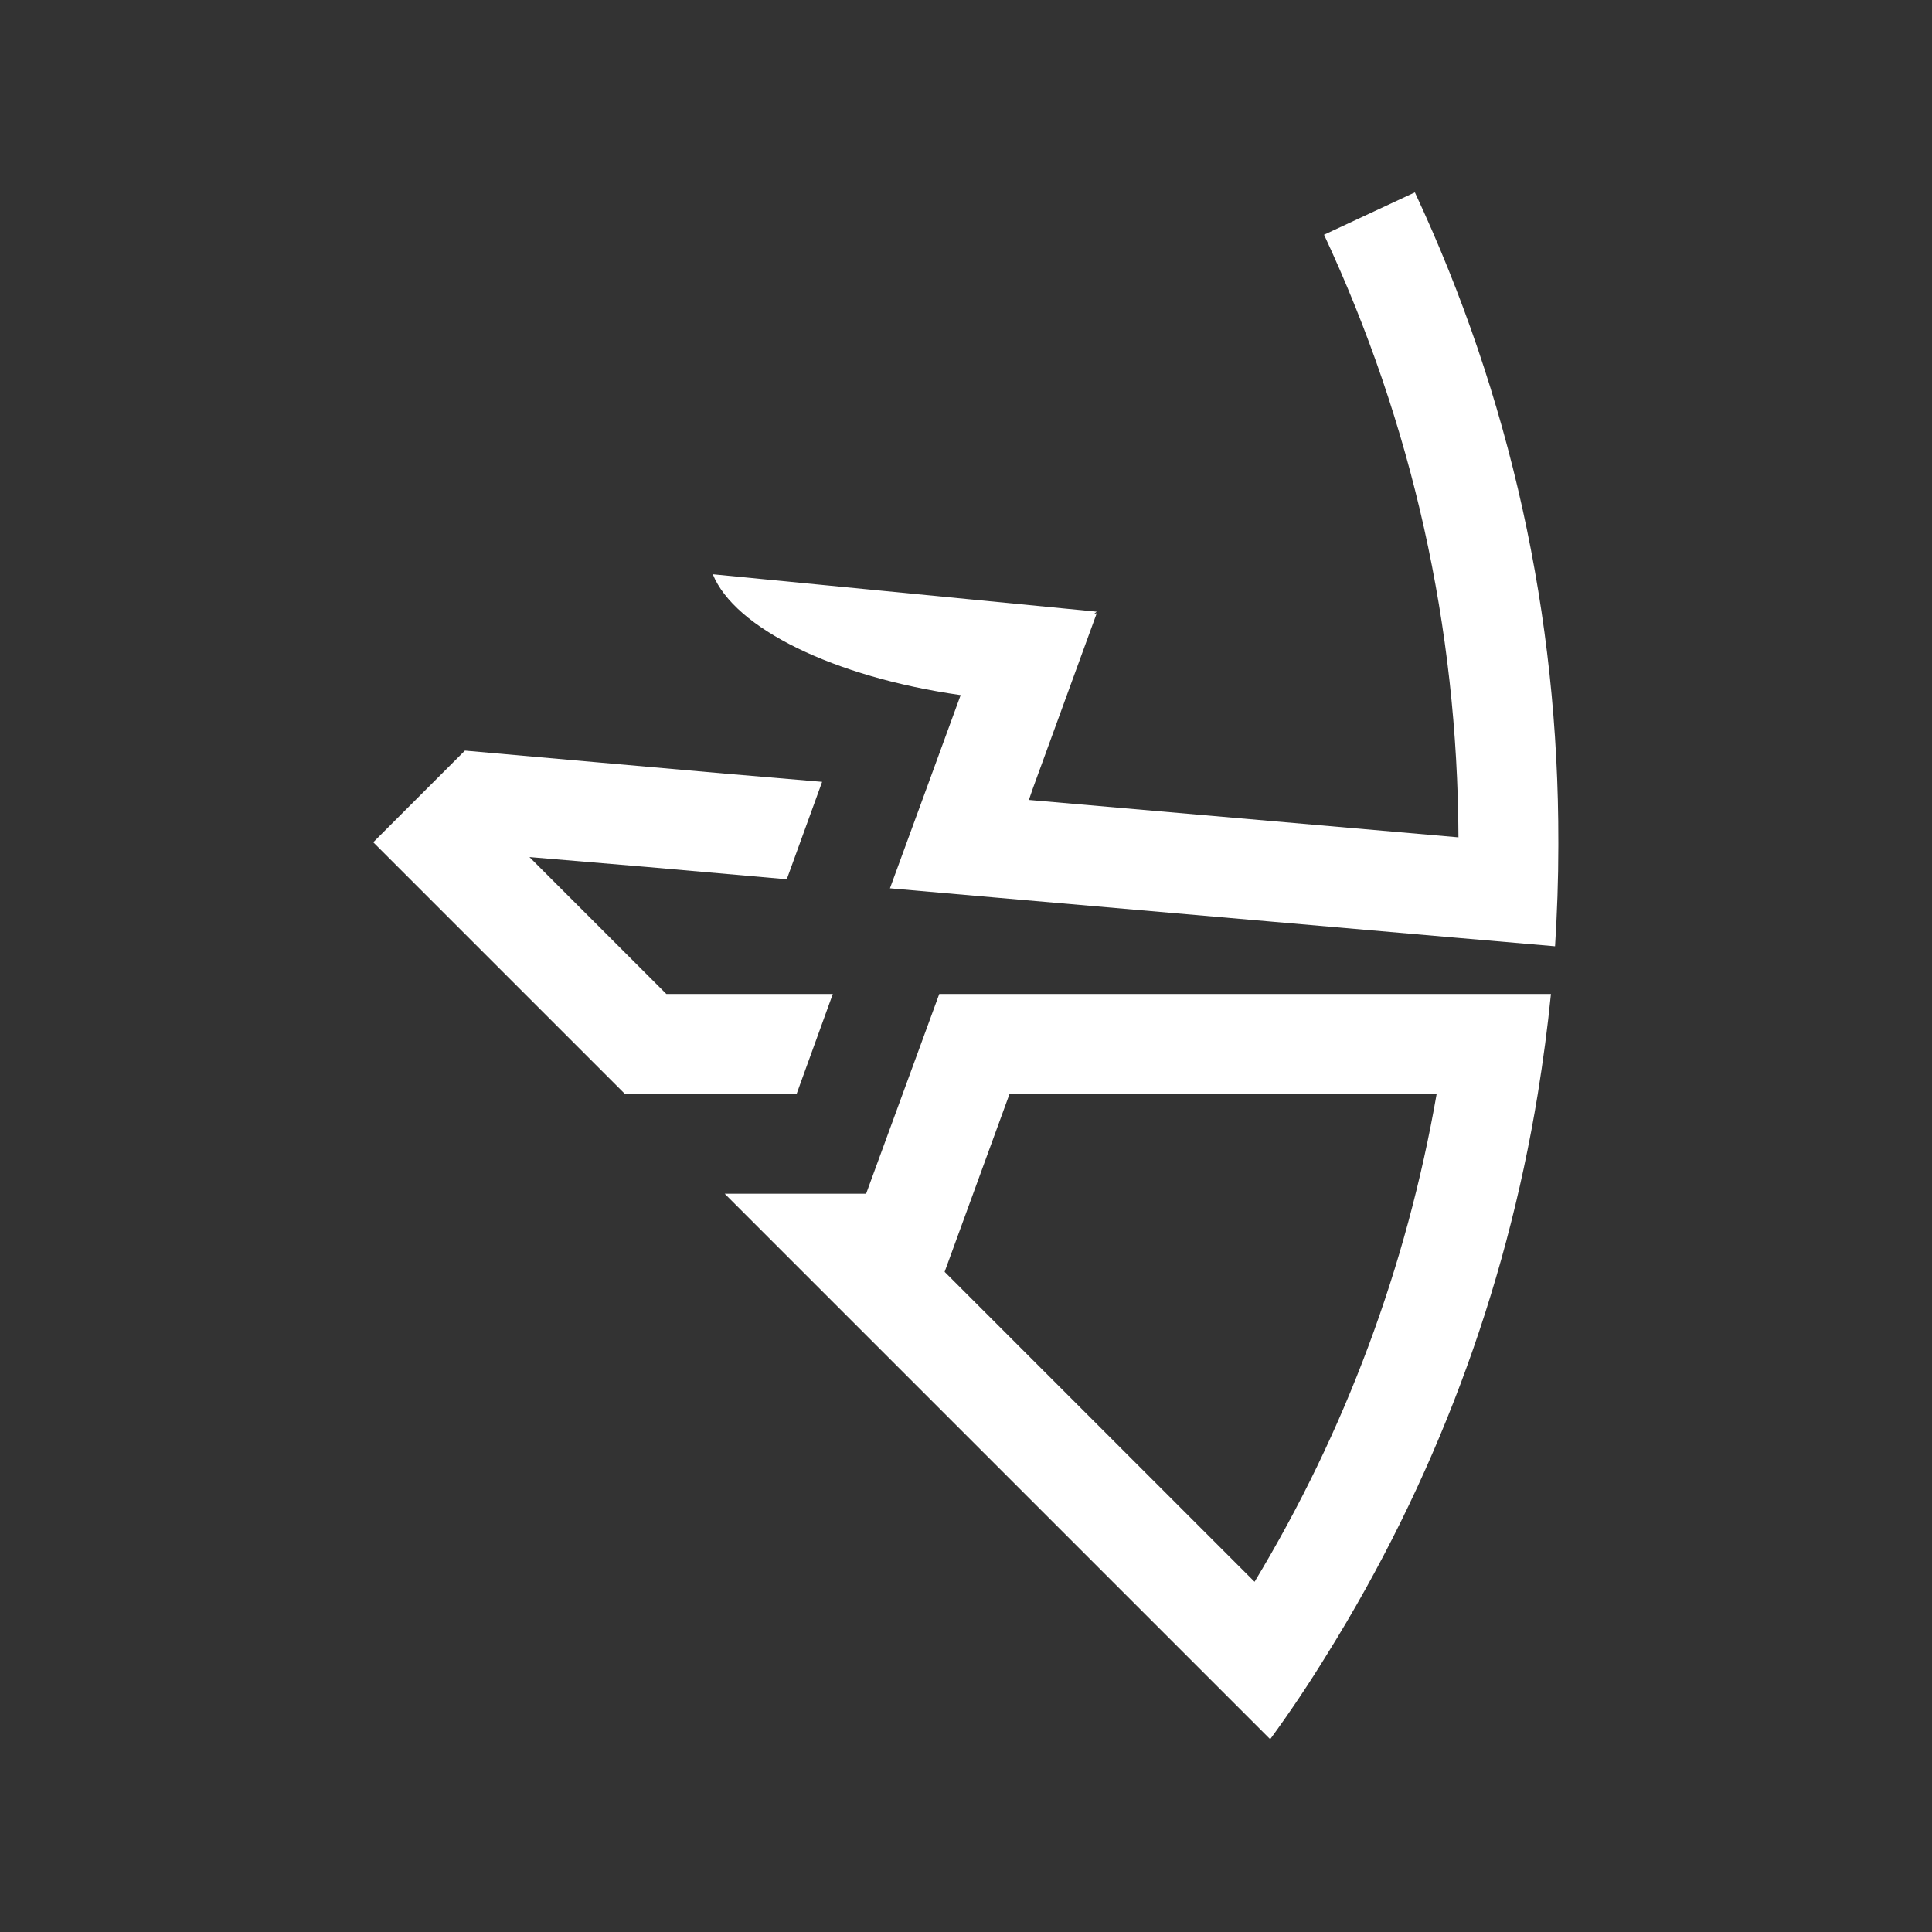
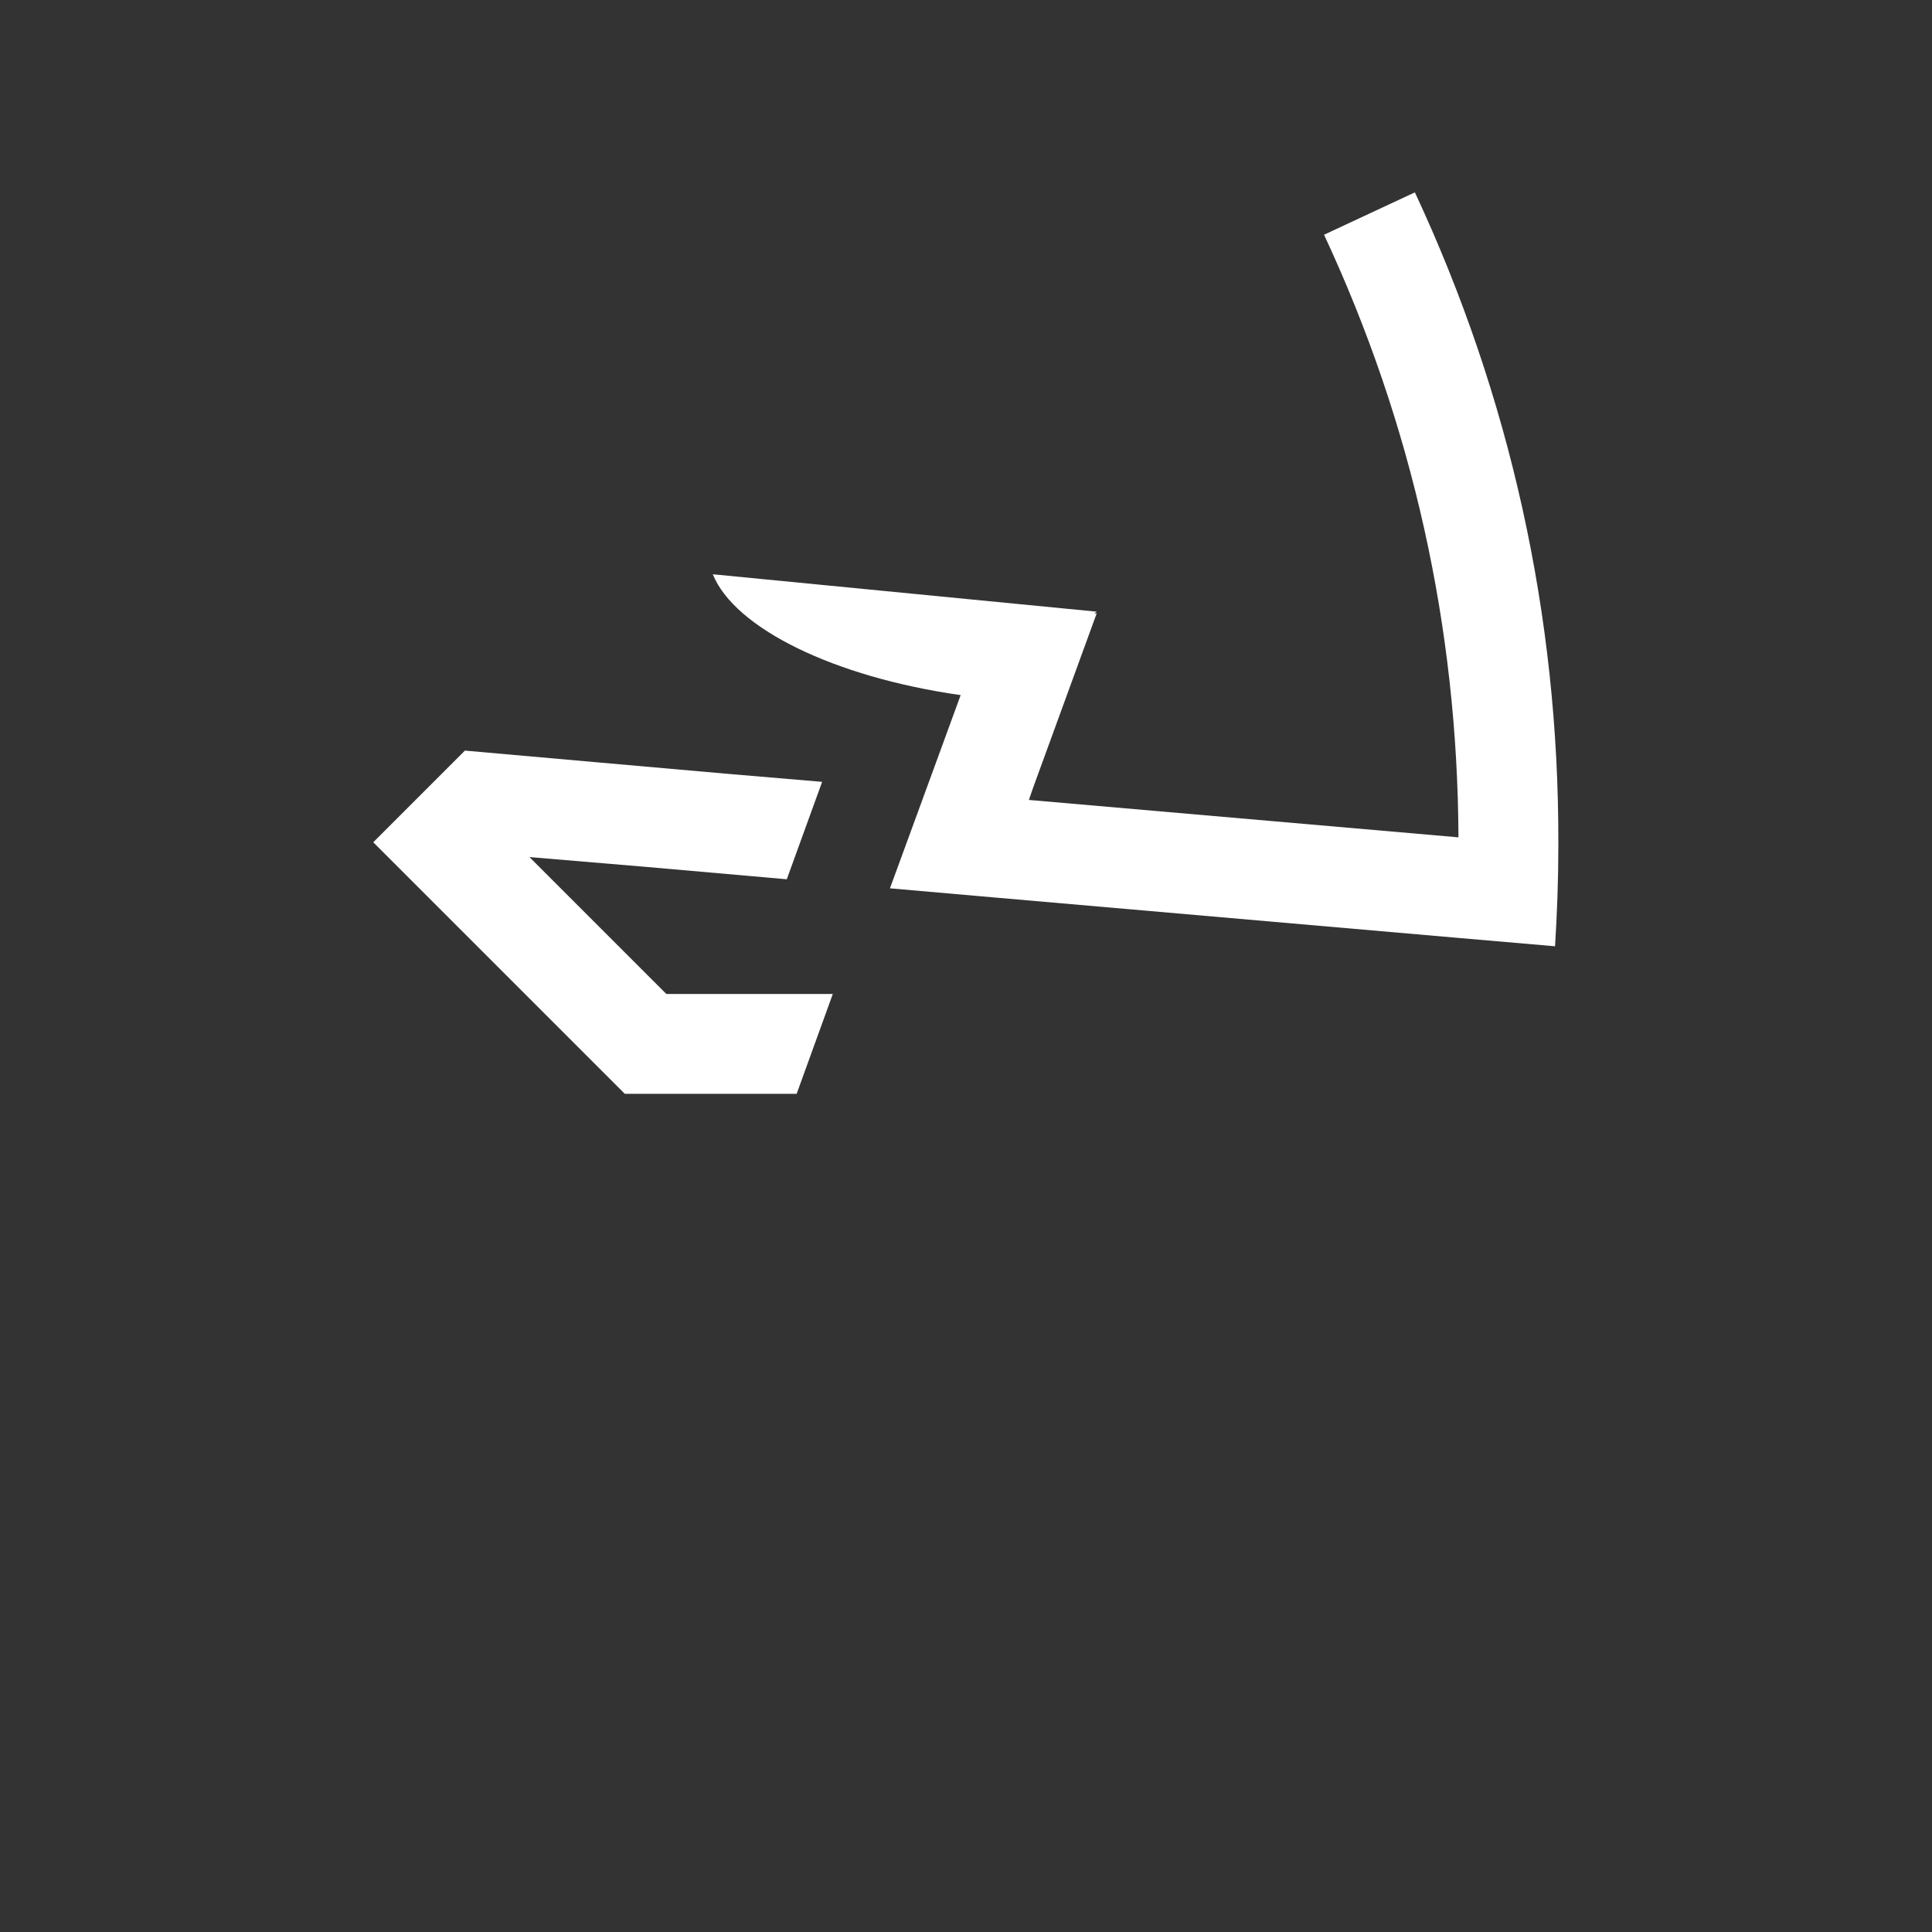
<svg xmlns="http://www.w3.org/2000/svg" id="Calque_1" x="0px" y="0px" viewBox="0 0 470 470" style="enable-background:new 0 0 470 470;" xml:space="preserve">
  <rect x="0" y="0" width="470" height="470" fill="#333333" stroke="none" />
  <style type="text/css">
	.st0{fill:none;}
	.st1{fill:#FFFFFF;}
</style>
  <rect class="st0" width="470" height="470" />
  <g>
-     <path class="st1" d="M254.4,241.8h-25.9l-8.9,24.3l-8.9,24.3h-34.4l25.2,25.2l19,19l71,71l17.5,17.5c4.9-6.7,9.5-13.6,13.8-20.6   c26.1-41.9,43.4-88,51.3-136.4c1.3-8.1,2.4-16.2,3.2-24.3h-24.5H254.4z M305.2,384.8l-75.4-75.4l15.8-43.3h103.9   C342.2,308.1,327.3,348.2,305.2,384.8z" />
-     <path class="st1" d="M344.2,46.8l-22.1,10.3c21.5,46.1,32.5,95.4,32.7,146.6l-104.5-9.1l1-2.9l15.5-42.5l-0.6,0.1l0.6-0.5   l-93.4-9.1c5.3,13.1,29.4,25,60.3,29.4l-8.3,22.7l-8.9,24.3l25.1,2.2l112.4,9.8l24.3,2.1c0.5-8.1,0.8-16.2,0.8-24.4   c0-0.3,0-0.6,0-0.9C379.2,149.8,367.4,96.5,344.2,46.8z" />
+     <path class="st1" d="M344.2,46.8l-22.1,10.3c21.5,46.1,32.5,95.4,32.7,146.6l-104.5-9.1l1-2.9l15.5-42.5l-0.6,0.1l0.6-0.5   l-93.4-9.1c5.3,13.1,29.4,25,60.3,29.4l-8.3,22.7l-8.9,24.3l25.1,2.2l112.4,9.8l24.3,2.1c0.5-8.1,0.8-16.2,0.8-24.4   c0-0.3,0-0.6,0-0.9C379.2,149.8,367.4,96.5,344.2,46.8" />
    <polygon class="st1" points="193.8,266.1 202.6,241.8 162.1,241.8 128.8,208.5 157.3,210.9 191.4,213.9 200,190.2 176.4,188.2    176.4,188.2 144.7,185.4 113.1,182.6 107.4,188.3 90.8,204.9 152,266.1 186.5,266.1  " />
  </g>
</svg>